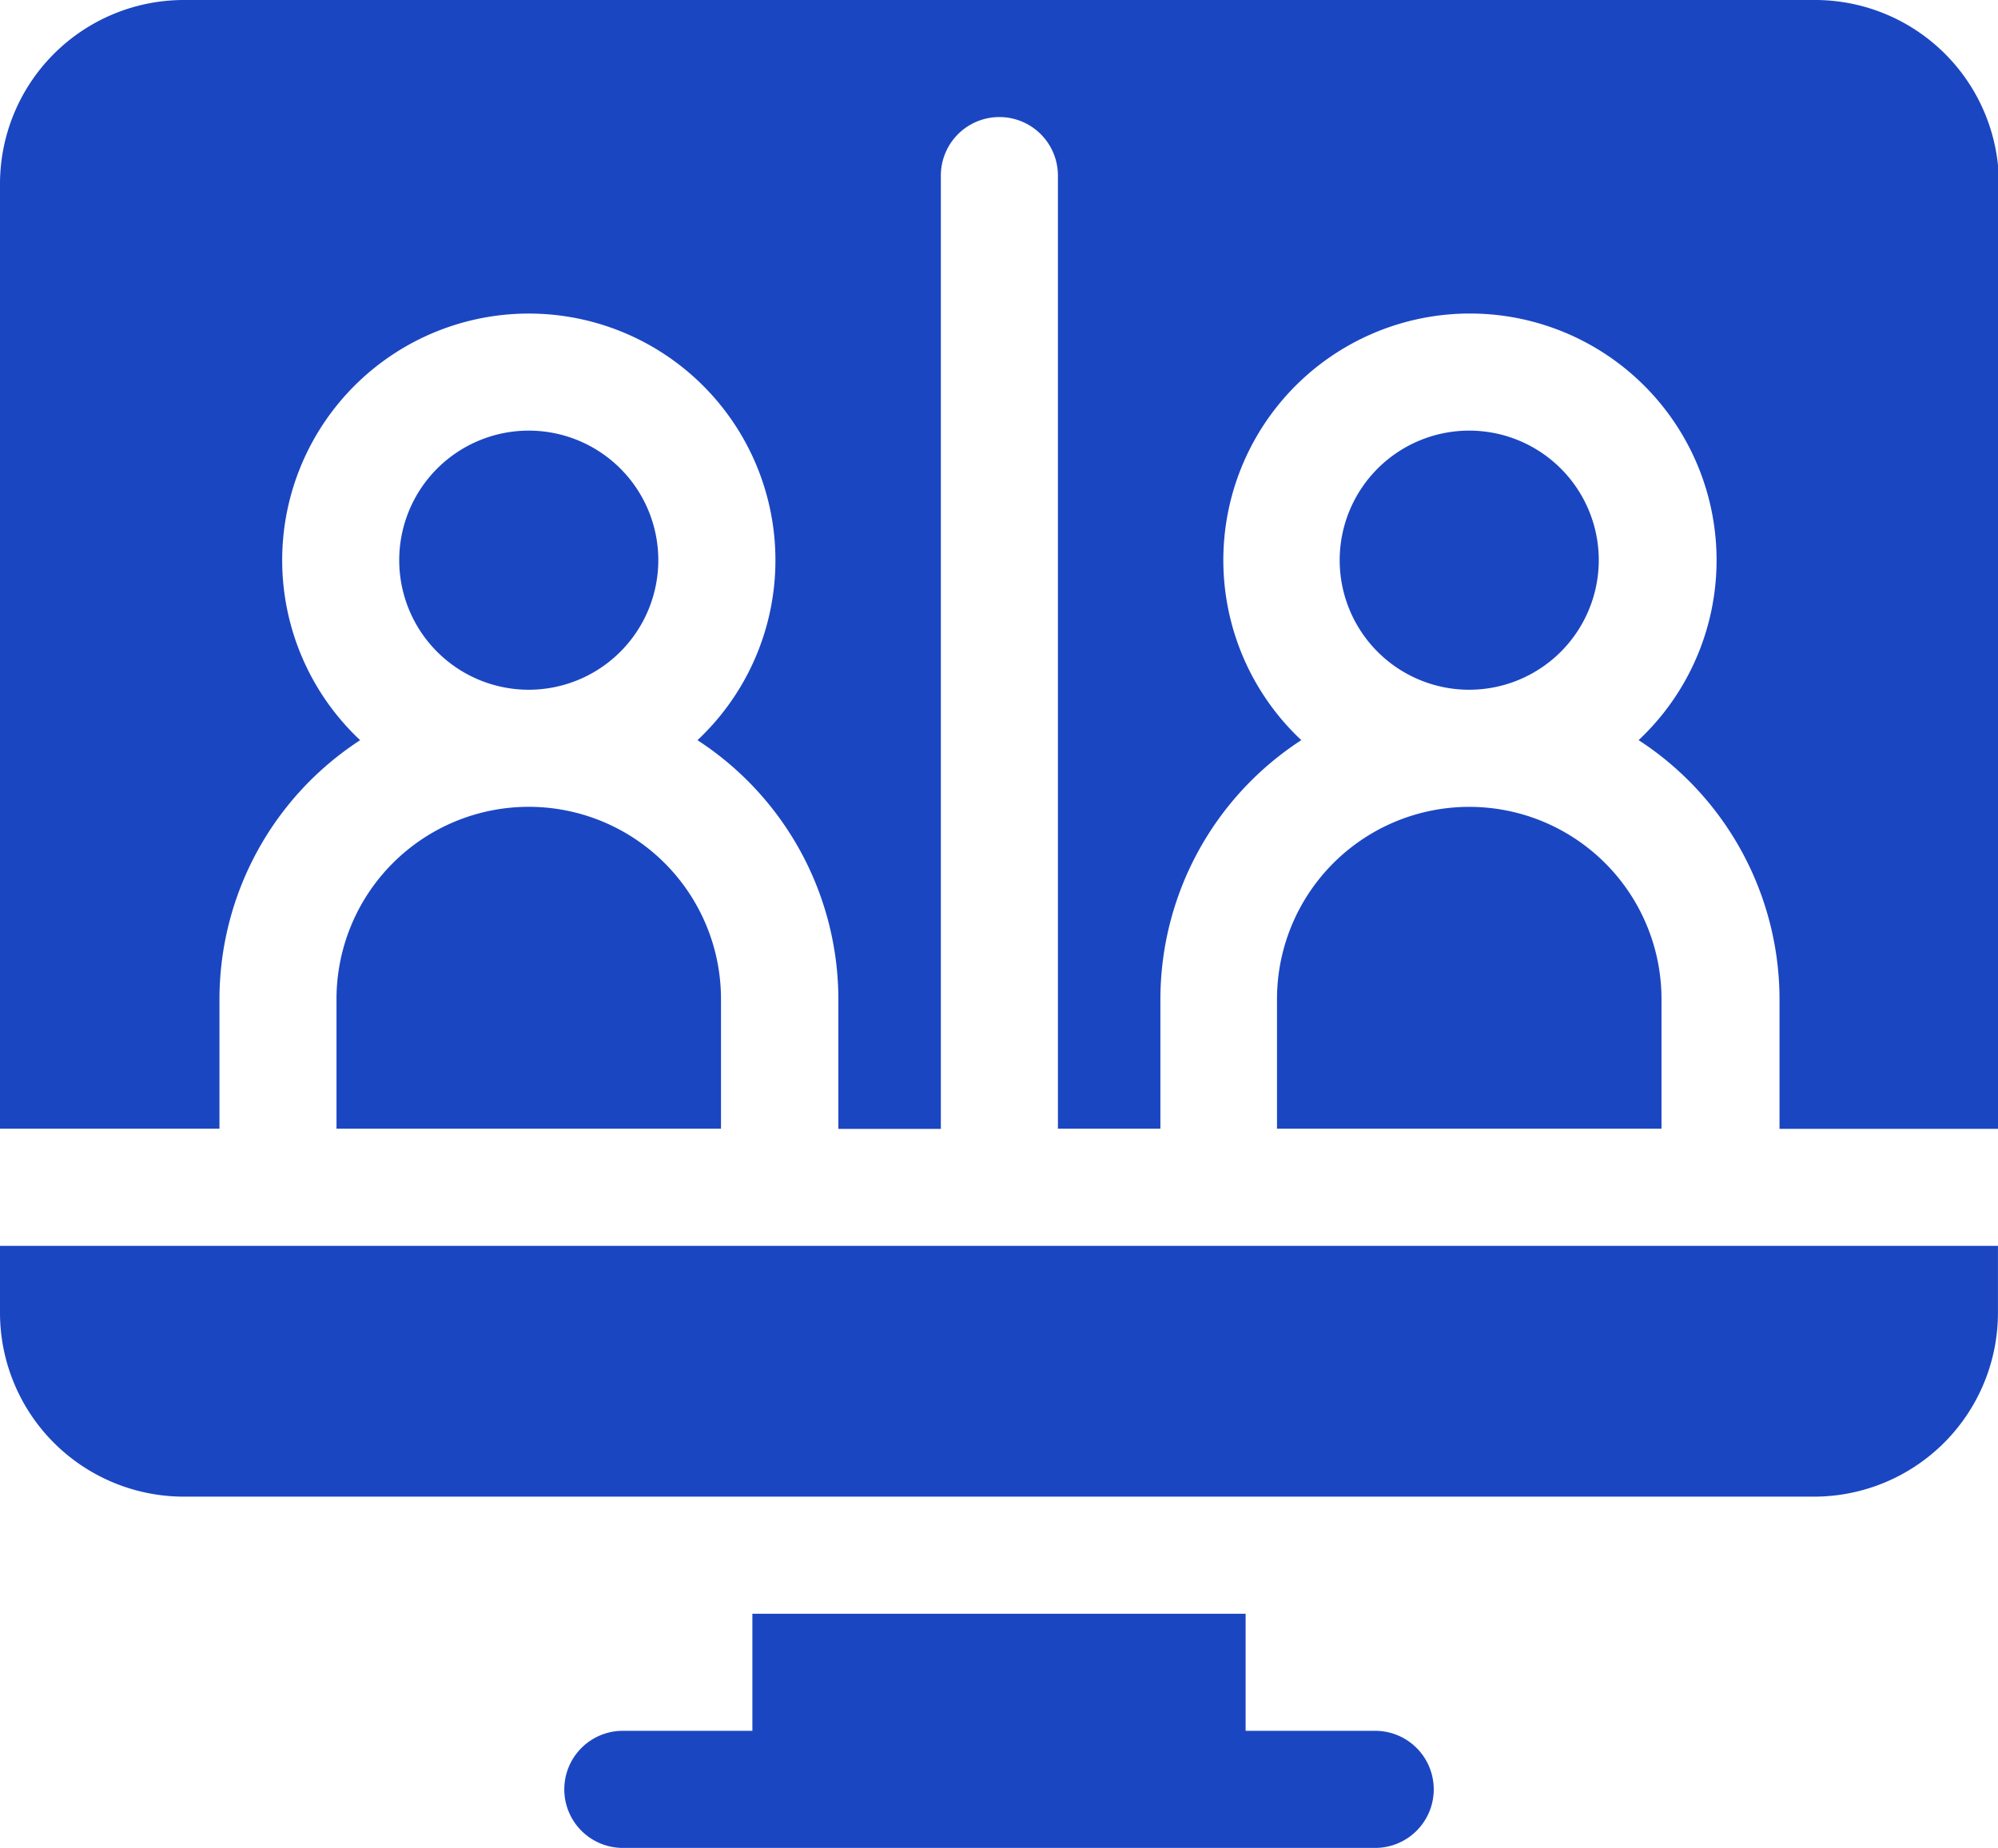
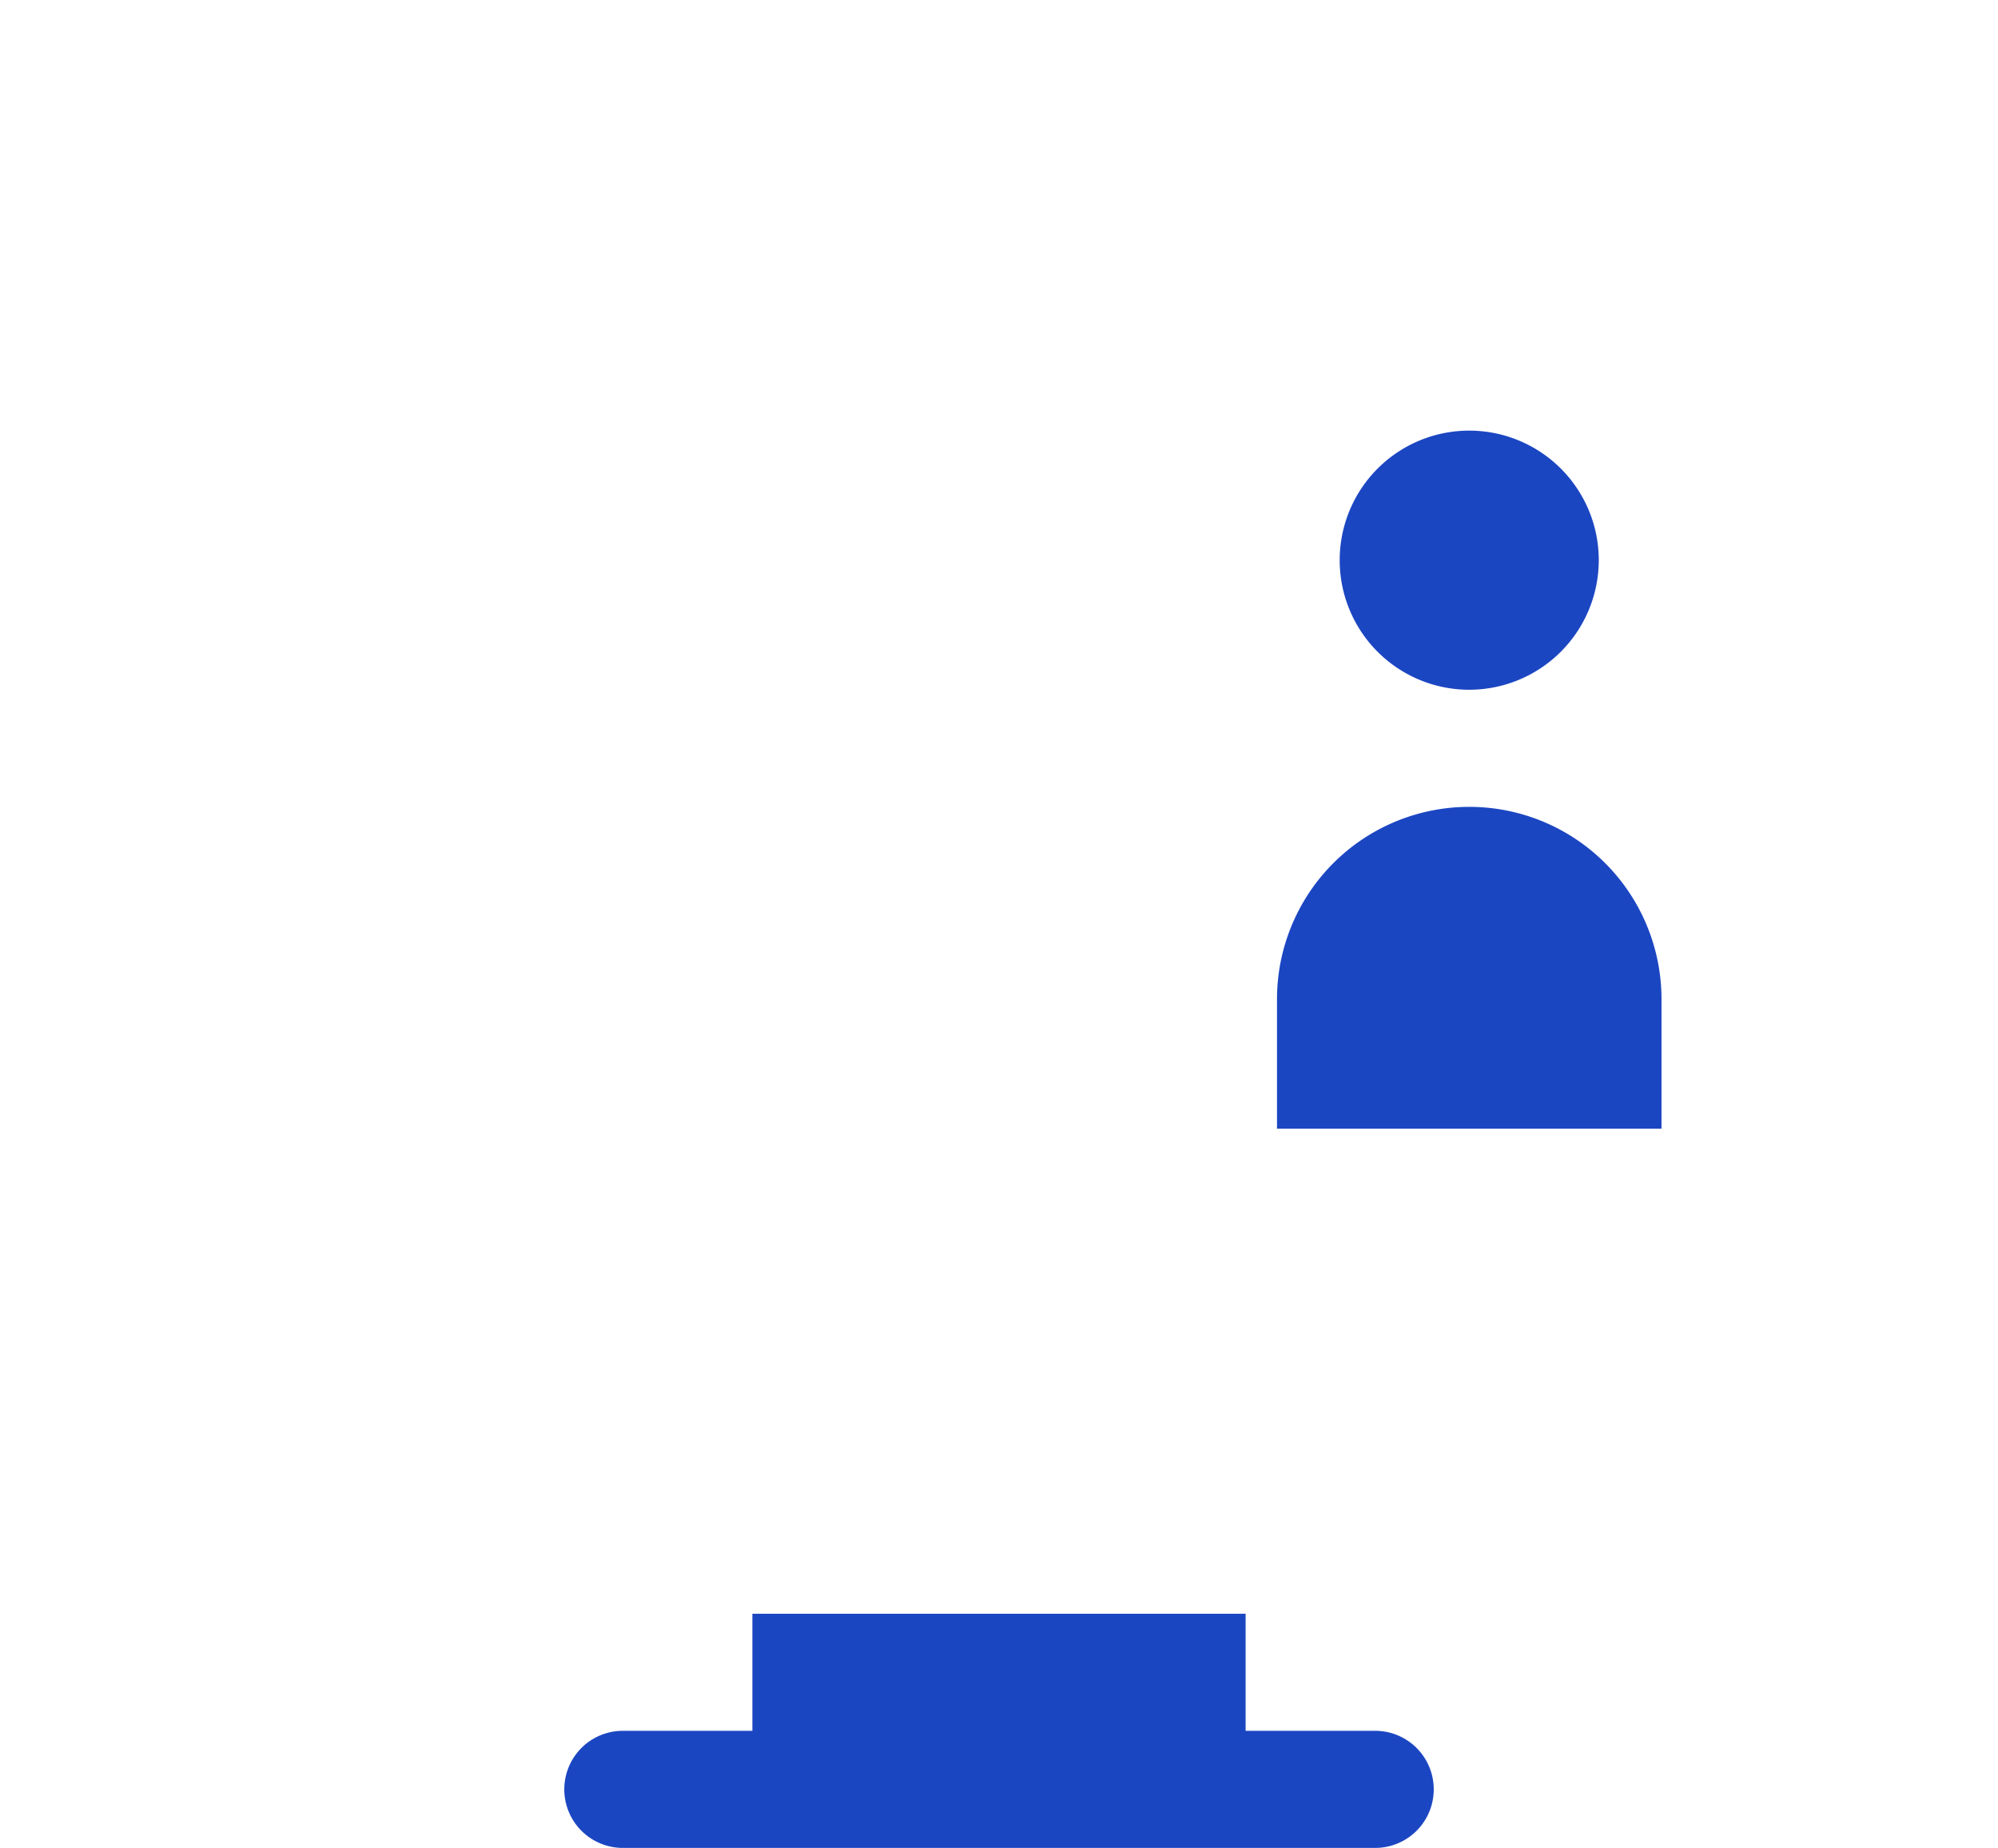
<svg xmlns="http://www.w3.org/2000/svg" width="46.794" height="43.272" viewBox="0 0 46.794 43.272">
  <g transform="translate(0)">
    <path d="M163.593,416.211h-3.034v-2.742H149.007v2.742h-3.034a1.371,1.371,0,1,0,0,2.742h17.621a1.371,1.371,0,1,0,0-2.742Zm0,0" transform="translate(-131.386 -375.68)" fill="#1b46c2" />
-     <path d="M0,320.766a4.307,4.307,0,0,0,4.307,4.307H42.486a4.307,4.307,0,0,0,4.307-4.307V319.2H0Zm0,0" transform="translate(0 -290.026)" fill="#1b46c2" />
-     <path d="M108.369,113.37a3.034,3.034,0,1,0-3.034,3.034A3.037,3.037,0,0,0,108.369,113.37Zm0,0" transform="translate(-92.951 -100.252)" fill="#1b46c2" />
-     <path d="M86.238,211.235v3.035h9.005v-3.034a4.5,4.5,0,0,0-9.005,0Zm0,0" transform="translate(-78.357 -187.84)" fill="#1b46c2" />
    <path d="M349.369,113.37a3.034,3.034,0,1,0-3.034,3.034A3.037,3.037,0,0,0,349.369,113.37Zm0,0" transform="translate(-311.925 -100.252)" fill="#1b46c2" />
-     <path d="M42.487,0H4.307A4.308,4.308,0,0,0,0,4.308V26.431H5.14V23.4a7.24,7.24,0,0,1,3.295-6.067,5.776,5.776,0,1,1,7.9,0,7.243,7.243,0,0,1,3.3,6.068v3.034h2.4V4.112a1.371,1.371,0,1,1,2.742,0V26.431h2.4V23.4a7.242,7.242,0,0,1,3.3-6.068,5.776,5.776,0,1,1,7.9,0,7.243,7.243,0,0,1,3.3,6.068v3.034h5.139V4.308A4.308,4.308,0,0,0,42.487,0Zm0,0" transform="translate(0 0)" fill="#1b46c2" />
    <path d="M327.238,211.237v3.034h9.005v-3.034a4.5,4.5,0,0,0-9.005,0Zm0,0" transform="translate(-297.33 -187.84)" fill="#1b46c2" />
  </g>
</svg>